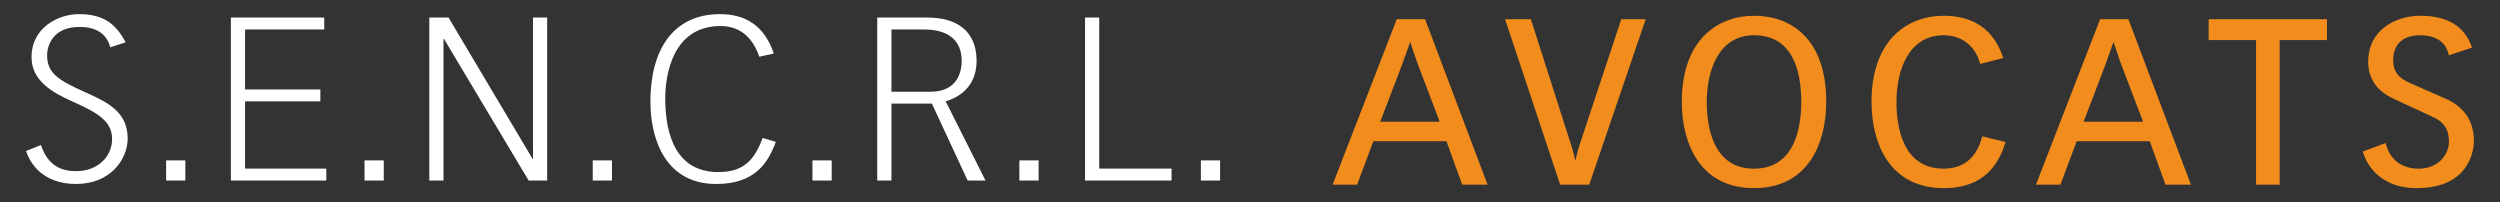
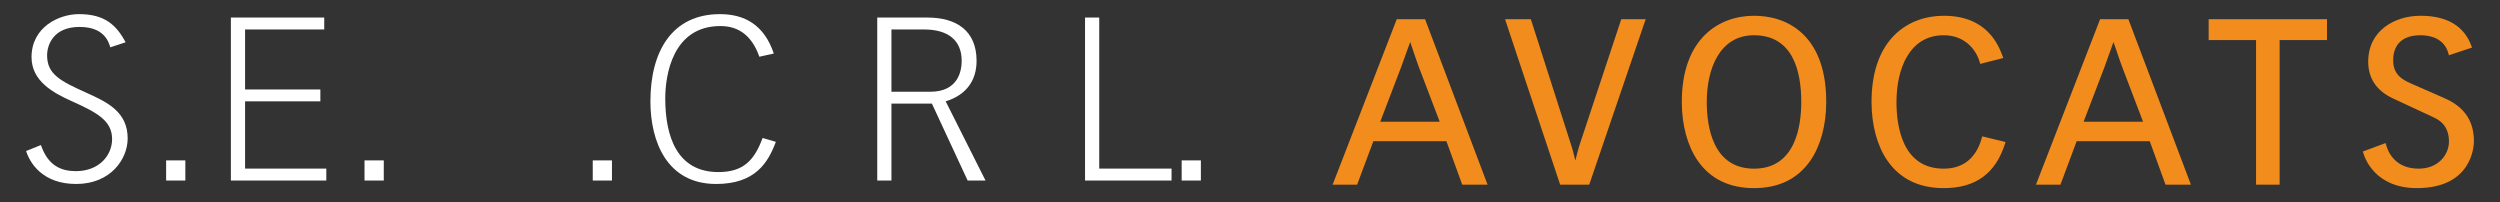
<svg xmlns="http://www.w3.org/2000/svg" version="1.1" id="Calque_1" x="0px" y="0px" viewBox="0 0 811.459 65.645" style="enable-background:new 0 0 811.459 65.645;" xml:space="preserve">
  <rect x="0" y="0" width="811.459" height="65.645" fill="#333333" stroke="none" />
  <style type="text/css">
	.st0{fill:#FFFFFF;}
	.st1{fill:#F28D1D;}
</style>
  <g>
    <g>
      <g>
        <path class="st0" d="M13.281,47.077c2.312,6.761,6.617,8.475,11.369,8.475c7.431,0,11.735-5.046,11.735-10.404     c0-6.011-4.895-8.61-13.139-12.326c-5.947-2.678-13.01-6.465-13.01-14.27c0-9.726,8.849-13.967,15.386-13.967     c8.244,0,12.103,3.42,15.148,9.136l-4.975,1.643c-1.036-3.867-3.858-6.617-10.029-6.617c-8.387,0-10.476,5.796-10.476,9.216     c0,6.171,4.241,8.324,13.154,12.326c6.617,2.981,12.995,6.171,12.995,14.637c0,6.688-5.501,14.788-16.709,14.788     c-10.778,0-14.94-6.609-16.264-10.699L13.281,47.077z" />
        <path class="st0" d="M53.924,52.06h6.235v6.537h-6.235V52.06z" />
        <path class="st0" d="M74.94,5.701h30.303v3.866H79.548v19.461h24.435v3.866H79.548V54.73h26.365v3.867H74.94V5.701z" />
        <path class="st0" d="M118.317,58.597h6.251V52.06h-6.251V58.597z" />
-         <path class="st0" d="M139.348,5.701h6.235l27.265,45.841h0.159V5.701h4.592v52.896h-6.011l-27.489-45.984h-0.143v45.984h-4.608     L139.348,5.701L139.348,5.701z" />
        <path class="st0" d="M192.396,58.597h6.235V52.06h-6.235V58.597z" />
        <path class="st0" d="M251.829,46.041c-2.535,6.76-6.68,13.673-19.389,13.673c-15.984,0-21.326-13.816-21.326-26.819     c0-16.271,7.048-28.309,22.586-28.309c7.877,0,14.335,3.42,17.46,12.788l-4.688,1.036c-2.296-6.537-6.457-9.957-12.628-9.957     c-15.602,0-17.914,16.048-17.914,23.479c0,12.325,3.803,23.917,17.244,23.917c8.1,0,11.672-3.787,14.35-11.066L251.829,46.041z" />
-         <path class="st0" d="M263.708,52.06h6.25v6.537h-6.25V52.06z" />
        <path class="st0" d="M284.74,5.701h16.343c9.216,0,15.897,4.161,15.897,14.047c0,6.76-3.715,11.209-10.029,13.146l12.931,25.703     h-5.804l-11.592-24.961h-13.139v24.961h-4.608V5.701H284.74z M289.347,29.777h12.628c9.136,0,10.173-6.912,10.173-10.029     c0-6.76-4.528-10.181-12.182-10.181h-10.619V29.777z" />
-         <path class="st0" d="M330.868,58.597h6.25V52.06h-6.25V58.597z" />
        <path class="st0" d="M352.185,5.701h4.608V54.73h23.471v3.867h-28.078V5.701H352.185z" />
-         <path class="st0" d="M389.783,52.06h6.234v6.537h-6.234V52.06z" />
+         <path class="st0" d="M389.783,52.06v6.537h-6.234V52.06z" />
      </g>
      <path class="st1" d="M569.323,5.119c-11.336,0-23.439,7.342-23.439,27.974c0,7.454,1.818,14.207,5.119,18.998    c4.097,5.955,10.268,8.969,18.32,8.969c8.053,0,14.207-3.013,18.321-8.969c3.301-4.791,5.118-11.544,5.118-18.998    c0-9.662-2.487-17.029-7.398-21.875C580.246,6.179,573.82,5.119,569.323,5.119z M569.323,54.747    c-13.345,0-15.339-13.569-15.339-21.653c0-10.476,4.018-21.652,15.339-21.652c12.677,0,15.339,11.767,15.339,21.652    C584.662,41.178,582.669,54.747,569.323,54.747z M526.146,6.514l-13.234,39.893c-0.67,1.961-1.132,3.906-1.579,5.708    c-0.447-1.881-0.925-3.803-1.578-5.708c0,0.008-12.772-39.885-12.772-39.885l-0.096-0.287h-8.371l0.176,0.542l17.619,52.896    l0.095,0.271h9.423l0.096-0.271l18.05-52.896l0.191-0.542h-7.924L526.146,6.514z M462.654,6.498l-0.096-0.263h-9.184l-0.112,0.263    l-20.505,52.888l-0.207,0.558h7.941l0.096-0.263l5.182-13.848h23.71l5.039,13.84l0.095,0.271h8.243l-0.223-0.55L462.654,6.498z     M448.001,39.52l6.777-17.723c0.574-1.539,1.148-3.141,1.69-4.696l1.26-3.484l0.925,2.735c0.606,1.802,1.228,3.659,1.897,5.437    c0,0.008,5.74,15.036,6.76,17.731C467.31,39.52,448.001,39.52,448.001,39.52z M643.785,44.351l-0.398-0.096l-0.095,0.391    c-1.228,4.608-4.385,10.101-12.389,10.101c-13.346,0-15.339-13.569-15.339-21.653c0-10.476,4.034-21.652,15.339-21.652    c6.92,0,10.635,4.799,11.72,8.897l0.096,0.399l0.398-0.096l6.681-1.706l0.446-0.12l-0.159-0.43l-0.047-0.096    c-1.372-3.603-5.007-13.17-19.134-13.17c-11.337,0-23.439,7.342-23.439,27.974c0,7.454,1.818,14.207,5.119,18.998    c4.114,5.955,10.268,8.969,18.32,8.969c10.348,0,16.869-4.751,19.931-14.549l0.127-0.423l-0.43-0.096L643.785,44.351z     M716.892,13.003h15.387v46.941h7.653V13.003h15.371V6.235h-38.411V13.003z M690.934,6.498l-0.096-0.263h-9.184l-0.096,0.263    l-20.505,52.888l-0.207,0.558h7.94l0.096-0.263l5.167-13.848h23.725l5.022,13.84l0.096,0.271h8.243l-0.207-0.55L690.934,6.498z     M676.297,39.52l6.776-17.723c0-0.008,1.579-4.393,1.579-4.393c0.447-1.244,0.909-2.519,1.355-3.779l0.909,2.638    c0.607,1.826,1.244,3.723,1.93,5.525c0,0.008,5.74,15.036,6.76,17.731L676.297,39.52L676.297,39.52z M793.011,31.674    c0.016,0-9.503-4.161-9.503-4.161c-3.317-1.435-6.729-2.926-6.729-7.941c0-3.046,1.149-8.132,8.866-8.132    c2.822,0,7.765,0.781,9.12,6.075l0.111,0.431l0.415-0.144l6.681-2.225l0.398-0.136l-0.144-0.398    c-2.359-6.585-7.94-9.925-16.582-9.925c-8.18,0-16.965,4.664-16.965,14.9c0,5.445,2.726,9.471,8.099,11.958l12.772,5.947    c1.738,0.798,5.341,2.447,5.341,8.021c0,4.257-3.444,8.801-9.838,8.801c-7.717,0-9.981-5.501-10.603-7.869l-0.112-0.438    l-0.43,0.159l-6.601,2.447l-0.367,0.136l0.111,0.367c0.542,1.921,3.939,11.512,17.412,11.512    c18.001,0,18.527-13.704,18.527-15.267C802.993,37,797.3,33.524,793.011,31.674z" />
    </g>
  </g>
</svg>